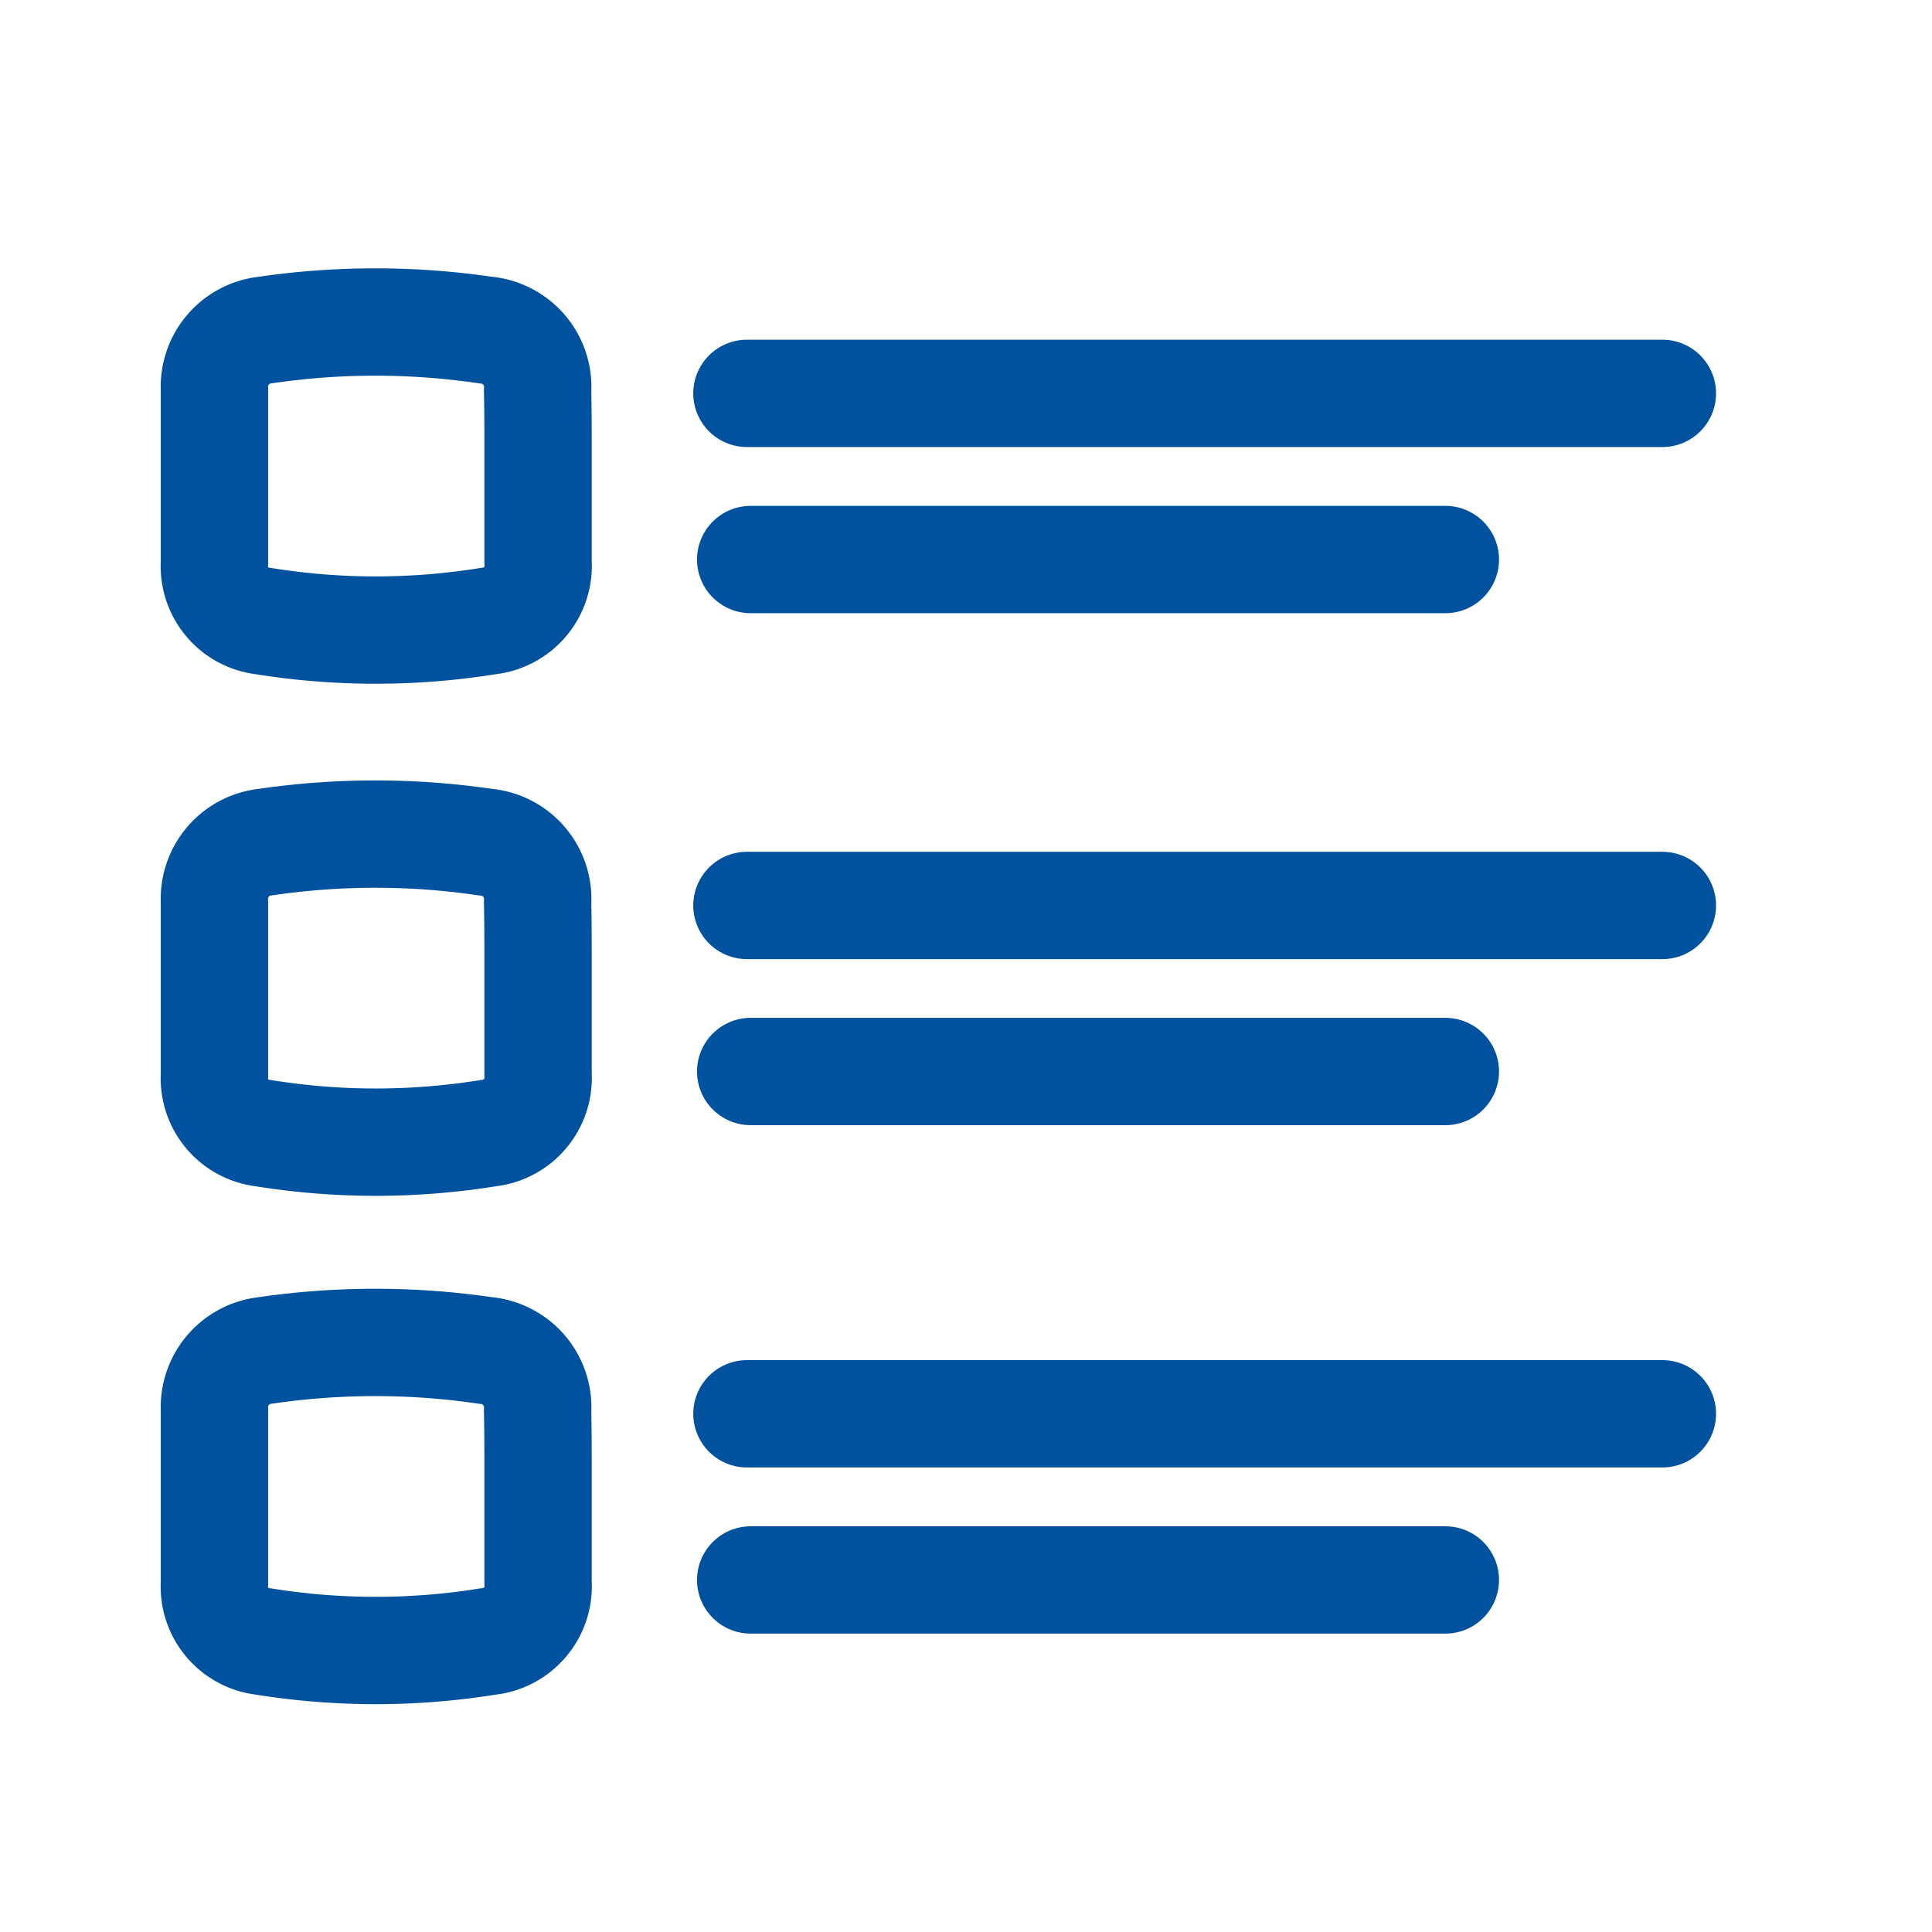
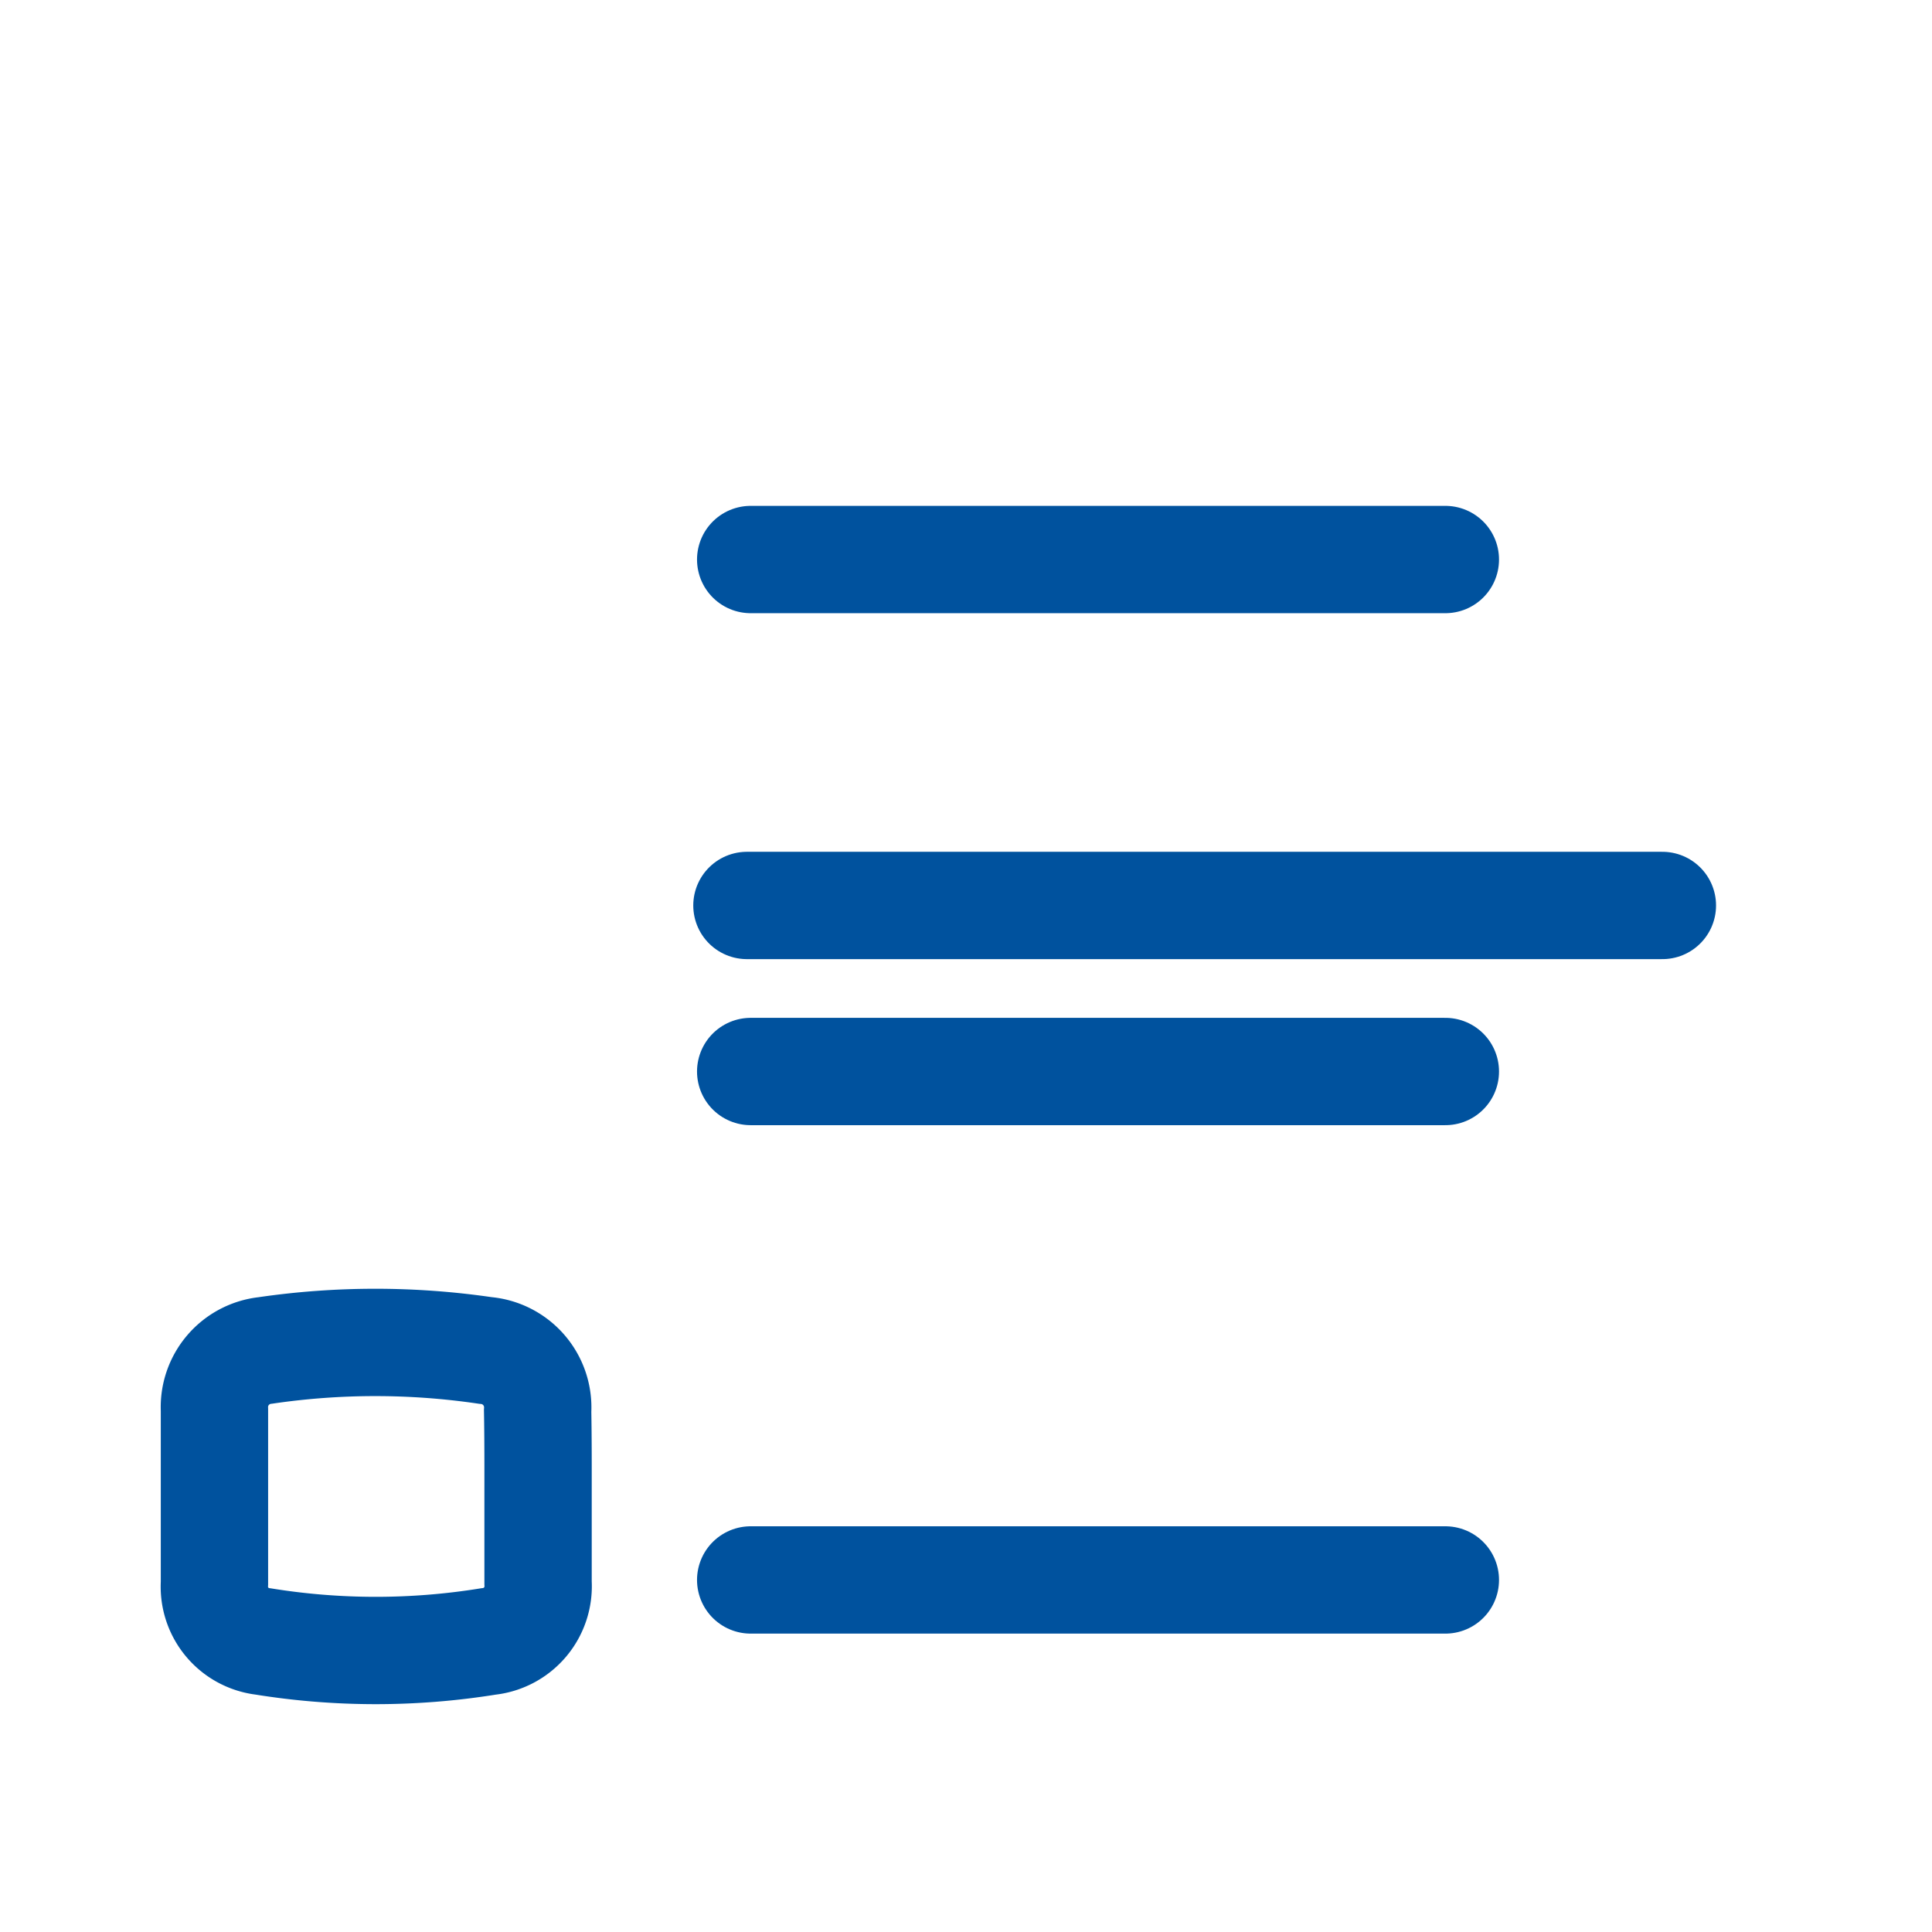
<svg xmlns="http://www.w3.org/2000/svg" id="Lista" width="18" height="18" viewBox="0 0 18 18">
-   <rect id="Boundary" width="18" height="18" fill="none" />
  <g id="Group_25301" data-name="Group 25301" transform="translate(2 3)">
    <g id="Group_24235" data-name="Group 24235">
-       <path id="Path_20590" data-name="Path 20590" d="M14.513,12.939c0,.267,0,.534,0,.8a.517.517,0,0,1-.462.547,6.584,6.584,0,0,1-2.1,0,.514.514,0,0,1-.453-.543q0-.807,0-1.615a.531.531,0,0,1,.473-.553,7.059,7.059,0,0,1,2.051,0,.532.532,0,0,1,.487.564C14.514,12.4,14.513,12.672,14.513,12.939Z" transform="translate(-11.5 -11.5)" fill="none" stroke="#00529e" stroke-linecap="round" stroke-miterlimit="10" stroke-width="1" />
      <line id="Line_389" data-name="Line 389" x2="8.529" transform="translate(4.959 5.436)" fill="none" stroke="#00529e" stroke-linecap="round" stroke-miterlimit="10" stroke-width="1" />
      <line id="Line_390" data-name="Line 390" x2="6.472" transform="translate(4.994 6.983)" fill="none" stroke="#00529e" stroke-linecap="round" stroke-miterlimit="10" stroke-width="1" />
-       <path id="Path_20591" data-name="Path 20591" d="M14.513,160.675c0,.267,0,.534,0,.8a.517.517,0,0,1-.462.547,6.583,6.583,0,0,1-2.1,0,.514.514,0,0,1-.453-.543q0-.807,0-1.615a.531.531,0,0,1,.473-.553,7.058,7.058,0,0,1,2.051,0,.532.532,0,0,1,.487.564C14.514,160.141,14.513,160.408,14.513,160.675Z" transform="translate(-11.5 -154.465)" fill="none" stroke="#00529e" stroke-linecap="round" stroke-miterlimit="10" stroke-width="1" />
-       <line id="Line_391" data-name="Line 391" x2="8.529" transform="translate(4.959 10.172)" fill="none" stroke="#00529e" stroke-linecap="round" stroke-miterlimit="10" stroke-width="1" />
      <line id="Line_392" data-name="Line 392" x2="6.472" transform="translate(4.994 11.72)" fill="none" stroke="#00529e" stroke-linecap="round" stroke-miterlimit="10" stroke-width="1" />
      <path id="Path_20592" data-name="Path 20592" d="M14.513,307.36c0,.267,0,.534,0,.8a.517.517,0,0,1-.462.547,6.582,6.582,0,0,1-2.1,0,.514.514,0,0,1-.453-.543q0-.807,0-1.615a.531.531,0,0,1,.473-.553,7.06,7.06,0,0,1,2.051,0,.532.532,0,0,1,.487.564C14.514,306.826,14.513,307.093,14.513,307.36Z" transform="translate(-11.5 -296.414)" fill="none" stroke="#00529e" stroke-linecap="round" stroke-miterlimit="10" stroke-width="1" />
      <line id="Line_388" data-name="Line 388" x2="6.472" transform="translate(4.994 2.213)" fill="none" stroke="#00529e" stroke-linecap="round" stroke-miterlimit="10" stroke-width="1" />
-       <line id="Line_387" data-name="Line 387" x2="8.529" transform="translate(4.959 0.665)" fill="none" stroke="#00529e" stroke-linecap="round" stroke-miterlimit="10" stroke-width="1" />
    </g>
  </g>
</svg>